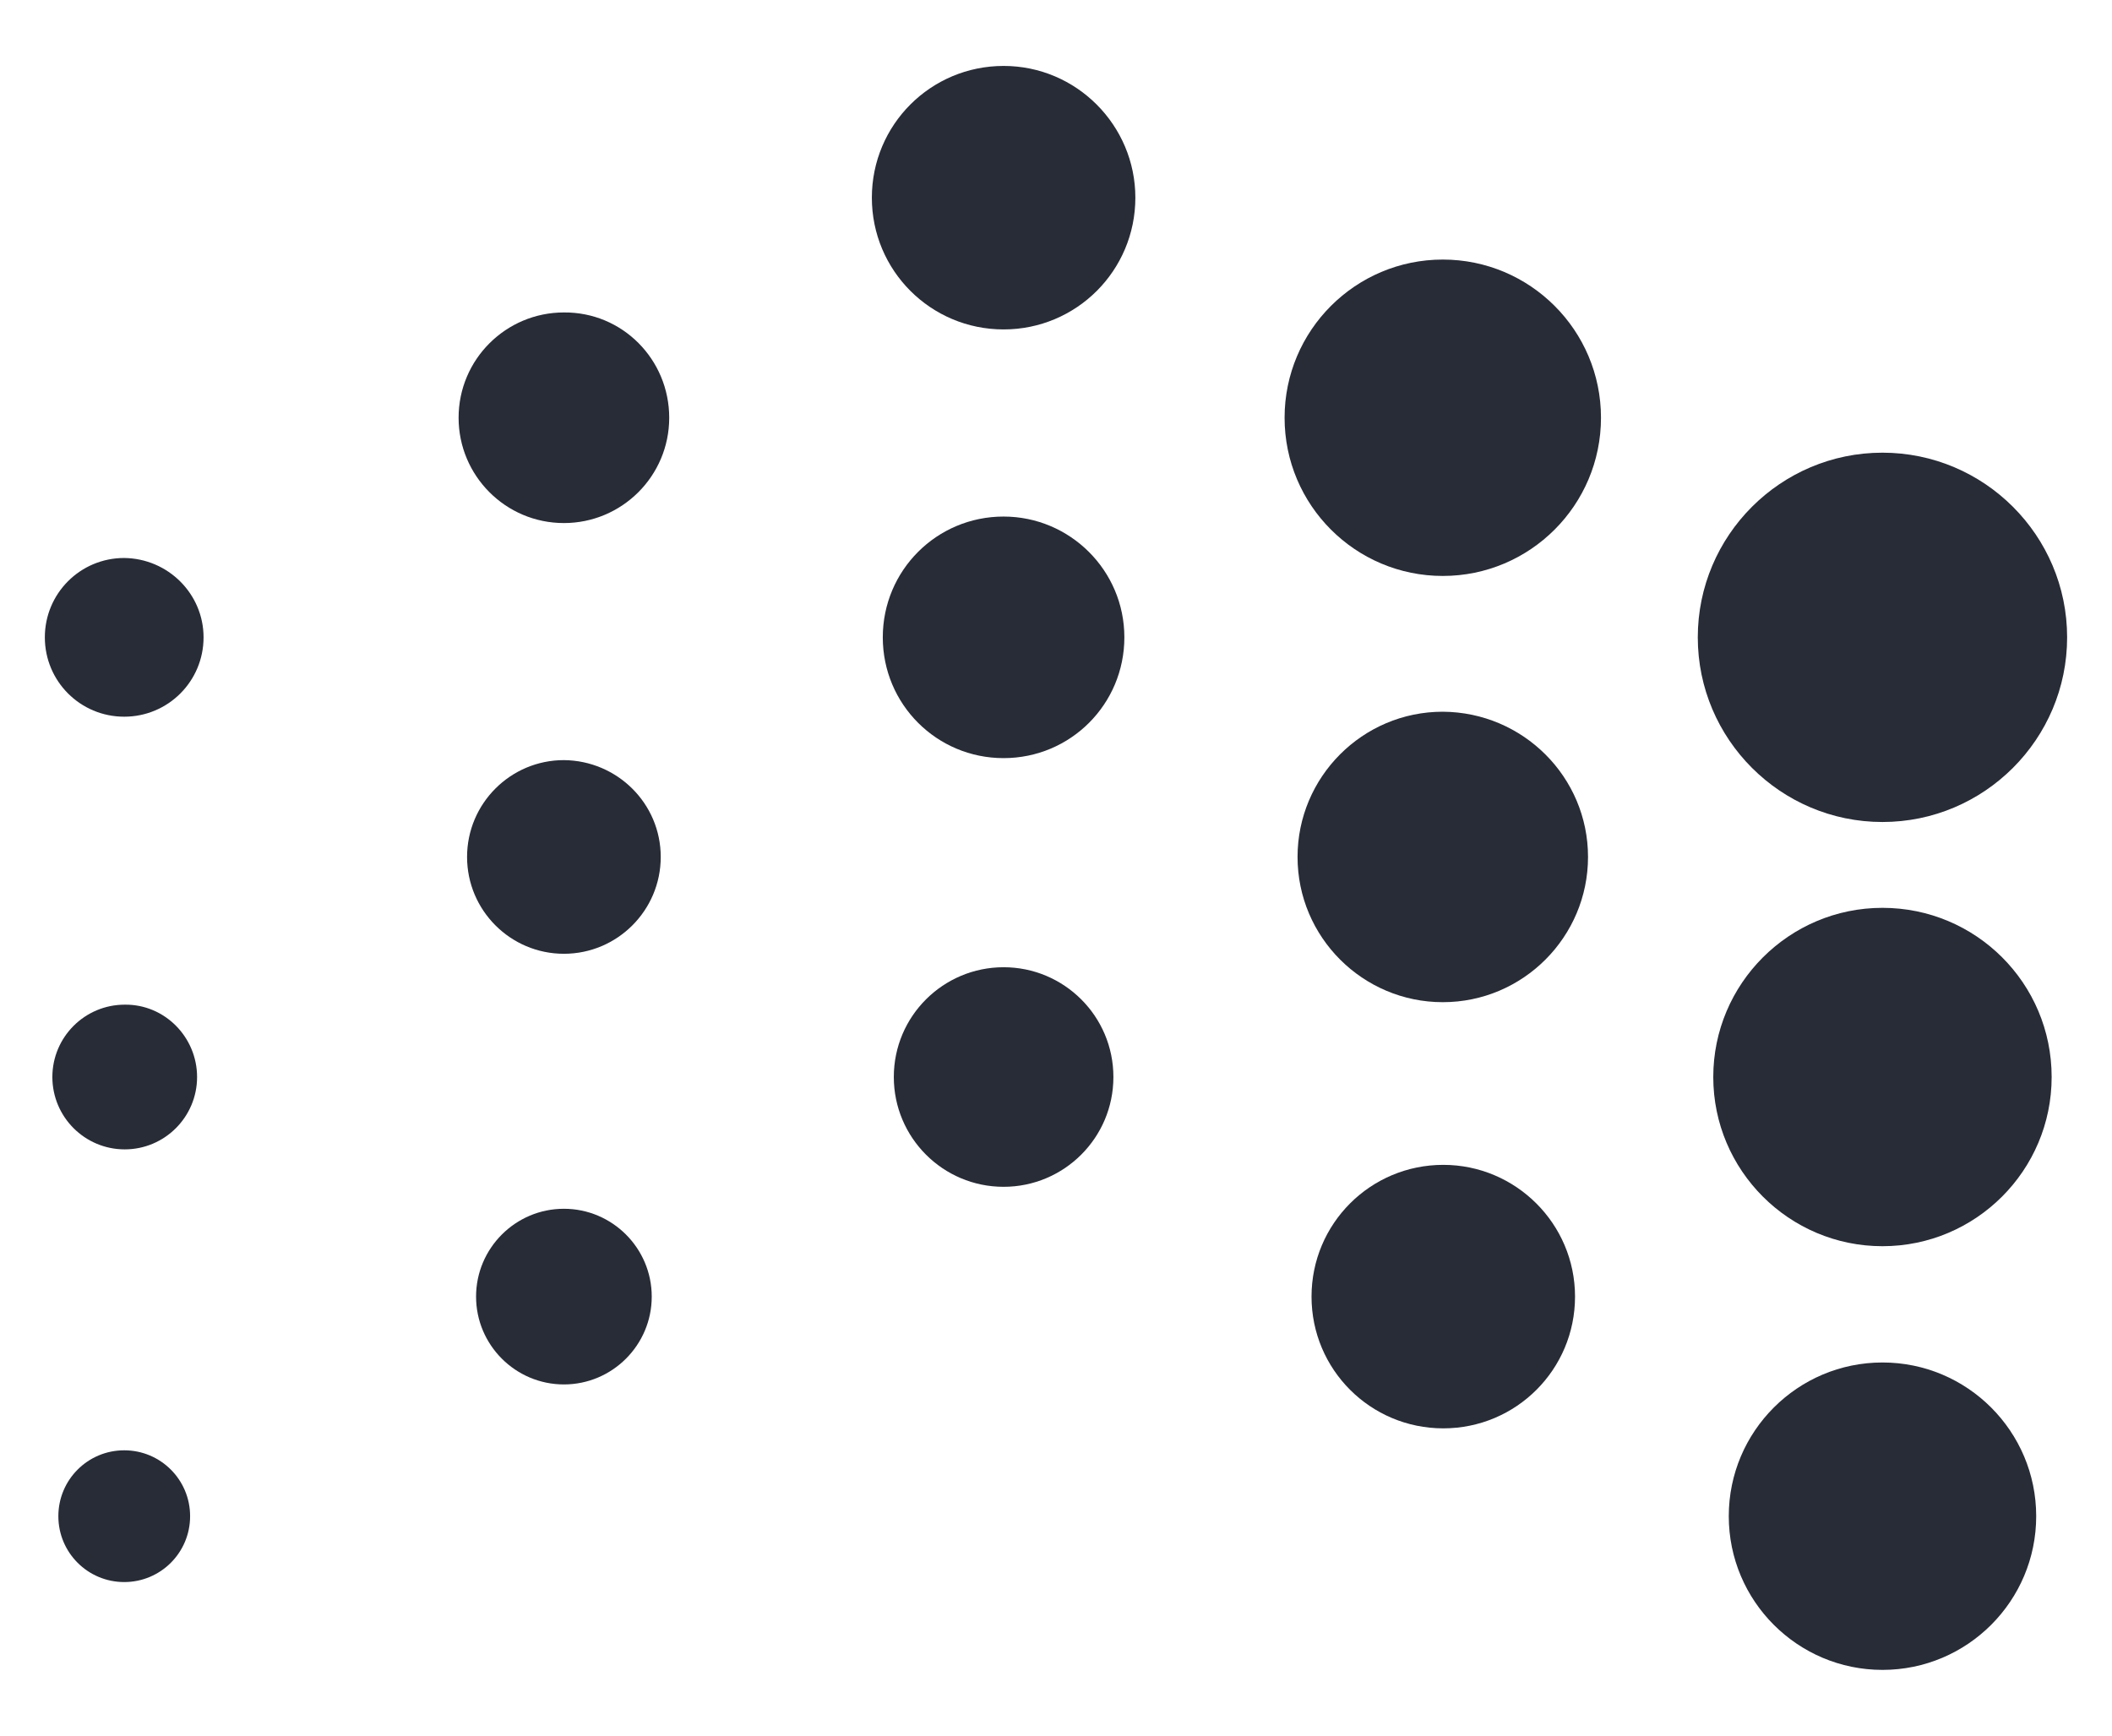
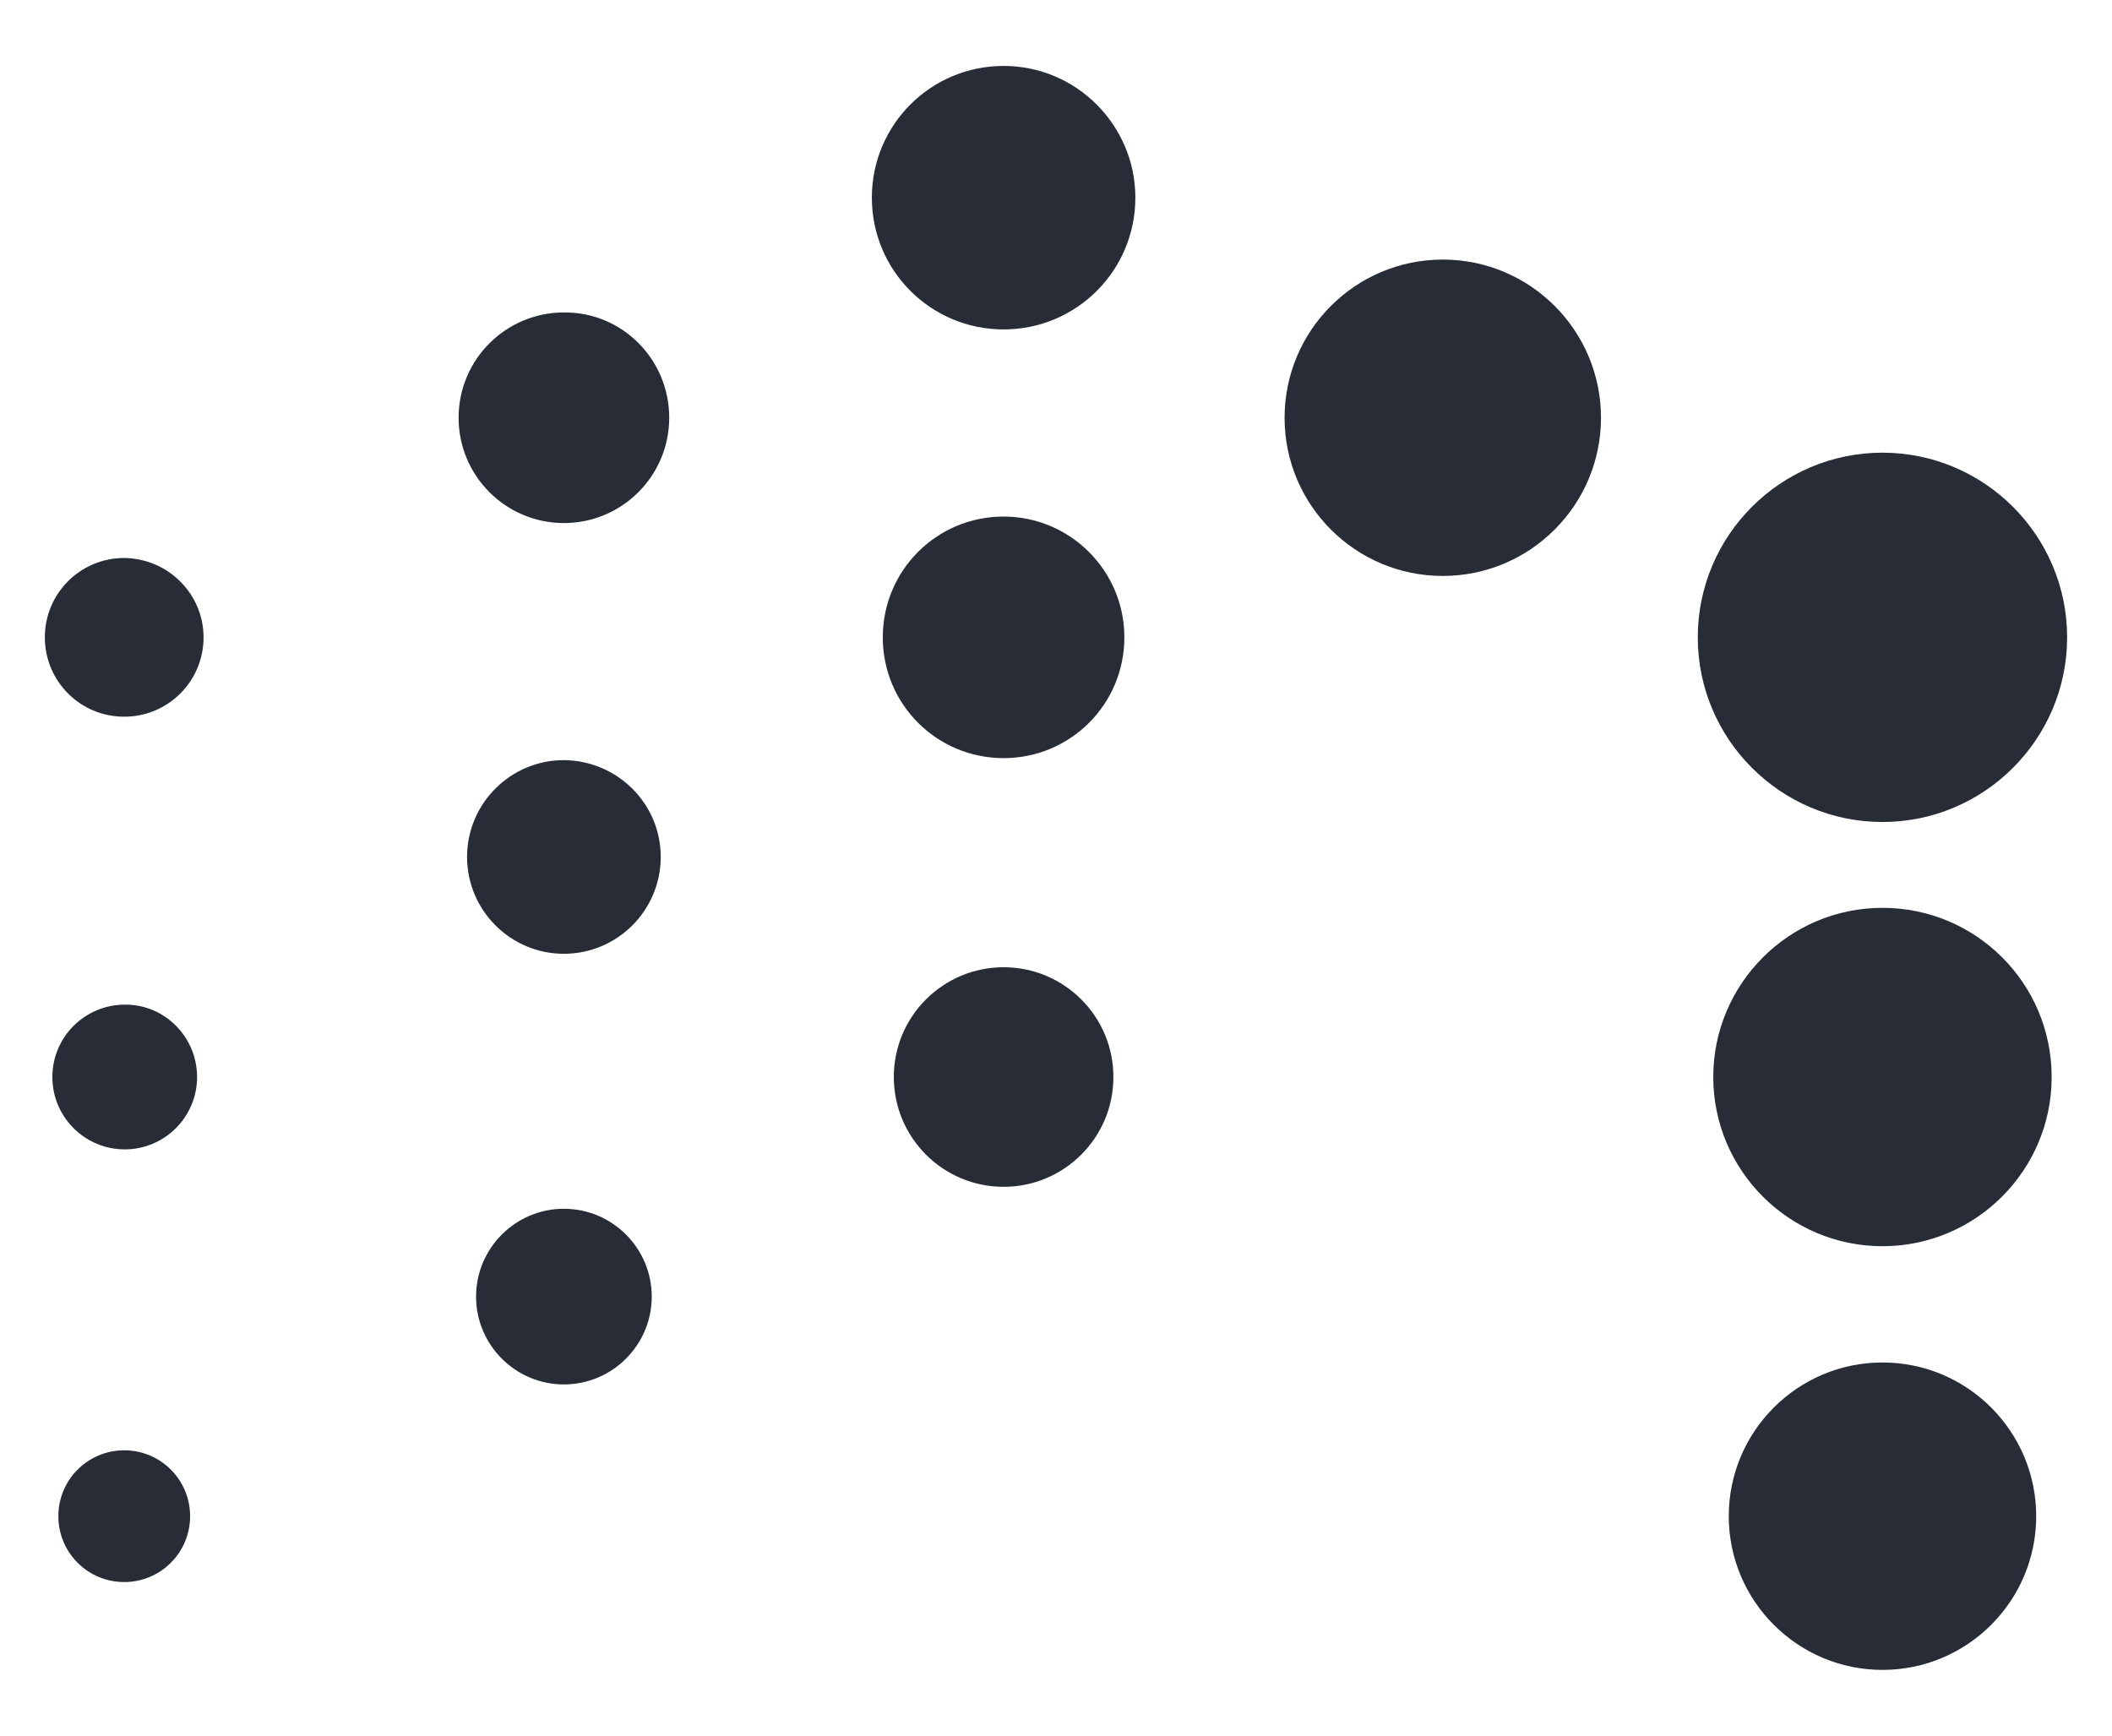
<svg xmlns="http://www.w3.org/2000/svg" version="1.1" id="Layer_1" x="0px" y="0px" viewBox="0 0 73 60" style="enable-background:new 0 0 73 60;" xml:space="preserve">
  <style type="text/css">
	.st0{fill:#272C37;}
</style>
  <path class="st0" d="M38.484,37.228c0,2.104-1.708,3.795-3.795,3.795c-2.104,0-3.795-1.708-3.795-3.795  c0-2.104,1.708-3.795,3.795-3.795C36.776,33.433,38.484,35.123,38.484,37.228L38.484,37.228z" />
  <path class="st0" d="M38.863,22.03c0,2.312-1.863,4.175-4.175,4.175s-4.175-1.863-4.175-4.175s1.863-4.175,4.175-4.175  C36.983,17.856,38.863,19.719,38.863,22.03L38.863,22.03z" />
  <path class="st0" d="M39.243,6.833c0,2.519-2.035,4.554-4.554,4.554s-4.554-2.035-4.554-4.554s2.035-4.554,4.554-4.554  S39.243,4.332,39.243,6.833L39.243,6.833z" />
-   <path class="st0" d="M54.44,44.818c0,2.519-2.035,4.554-4.554,4.554s-4.554-2.035-4.554-4.554s2.035-4.554,4.554-4.554  C52.388,40.264,54.44,42.299,54.44,44.818L54.44,44.818z" />
-   <path class="st0" d="M54.889,29.621c0,2.76-2.243,5.02-5.02,5.02c-2.76,0-5.02-2.243-5.02-5.02c0-2.76,2.243-5.02,5.02-5.02  C52.646,24.618,54.889,26.86,54.889,29.621L54.889,29.621z" />
  <path class="st0" d="M55.337,14.44c0,3.019-2.45,5.468-5.468,5.468c-3.019,0-5.468-2.45-5.468-5.468s2.45-5.468,5.468-5.468  C52.888,8.972,55.337,11.421,55.337,14.44L55.337,14.44z" />
  <path class="st0" d="M22.527,44.818c0,1.673-1.363,3.036-3.036,3.036s-3.036-1.363-3.036-3.036c0-1.673,1.363-3.036,3.036-3.036  S22.527,43.145,22.527,44.818L22.527,44.818z" />
  <path class="st0" d="M22.838,29.621c0,1.846-1.501,3.347-3.347,3.347s-3.347-1.501-3.347-3.347s1.501-3.347,3.347-3.347  C21.337,26.291,22.838,27.775,22.838,29.621L22.838,29.621z" />
  <path class="st0" d="M23.131,14.44c0,2.018-1.639,3.64-3.64,3.64c-2.018,0-3.64-1.639-3.64-3.64c0-2.018,1.639-3.64,3.64-3.64  C21.51,10.783,23.131,12.422,23.131,14.44L23.131,14.44z" />
  <path class="st0" d="M6.571,52.408c0,1.259-1.018,2.277-2.277,2.277s-2.277-1.018-2.277-2.277c0-1.259,1.018-2.277,2.277-2.277  S6.571,51.149,6.571,52.408L6.571,52.408z" />
  <path class="st0" d="M6.812,37.228c0,1.38-1.121,2.501-2.501,2.501S1.81,38.608,1.81,37.228s1.121-2.501,2.501-2.501  C5.691,34.709,6.812,35.848,6.812,37.228L6.812,37.228z" />
  <path class="st0" d="M7.036,22.03c0,1.518-1.225,2.743-2.743,2.743s-2.743-1.225-2.743-2.743s1.225-2.743,2.743-2.743  C5.812,19.305,7.036,20.53,7.036,22.03L7.036,22.03z" />
  <path class="st0" d="M70.38,52.408c0,2.933-2.381,5.313-5.313,5.313s-5.313-2.381-5.313-5.313s2.381-5.313,5.313-5.313  C67.999,47.095,70.38,49.476,70.38,52.408L70.38,52.408z" />
  <path class="st0" d="M70.914,37.228c0,3.226-2.622,5.848-5.848,5.848c-3.226,0-5.848-2.622-5.848-5.848  c0-3.226,2.622-5.848,5.848-5.848C68.292,31.38,70.914,33.985,70.914,37.228L70.914,37.228z" />
  <path class="st0" d="M71.449,22.03c0,3.519-2.864,6.383-6.383,6.383c-3.519,0-6.383-2.864-6.383-6.383s2.864-6.383,6.383-6.383  C68.586,15.648,71.449,18.511,71.449,22.03L71.449,22.03z" />
</svg>